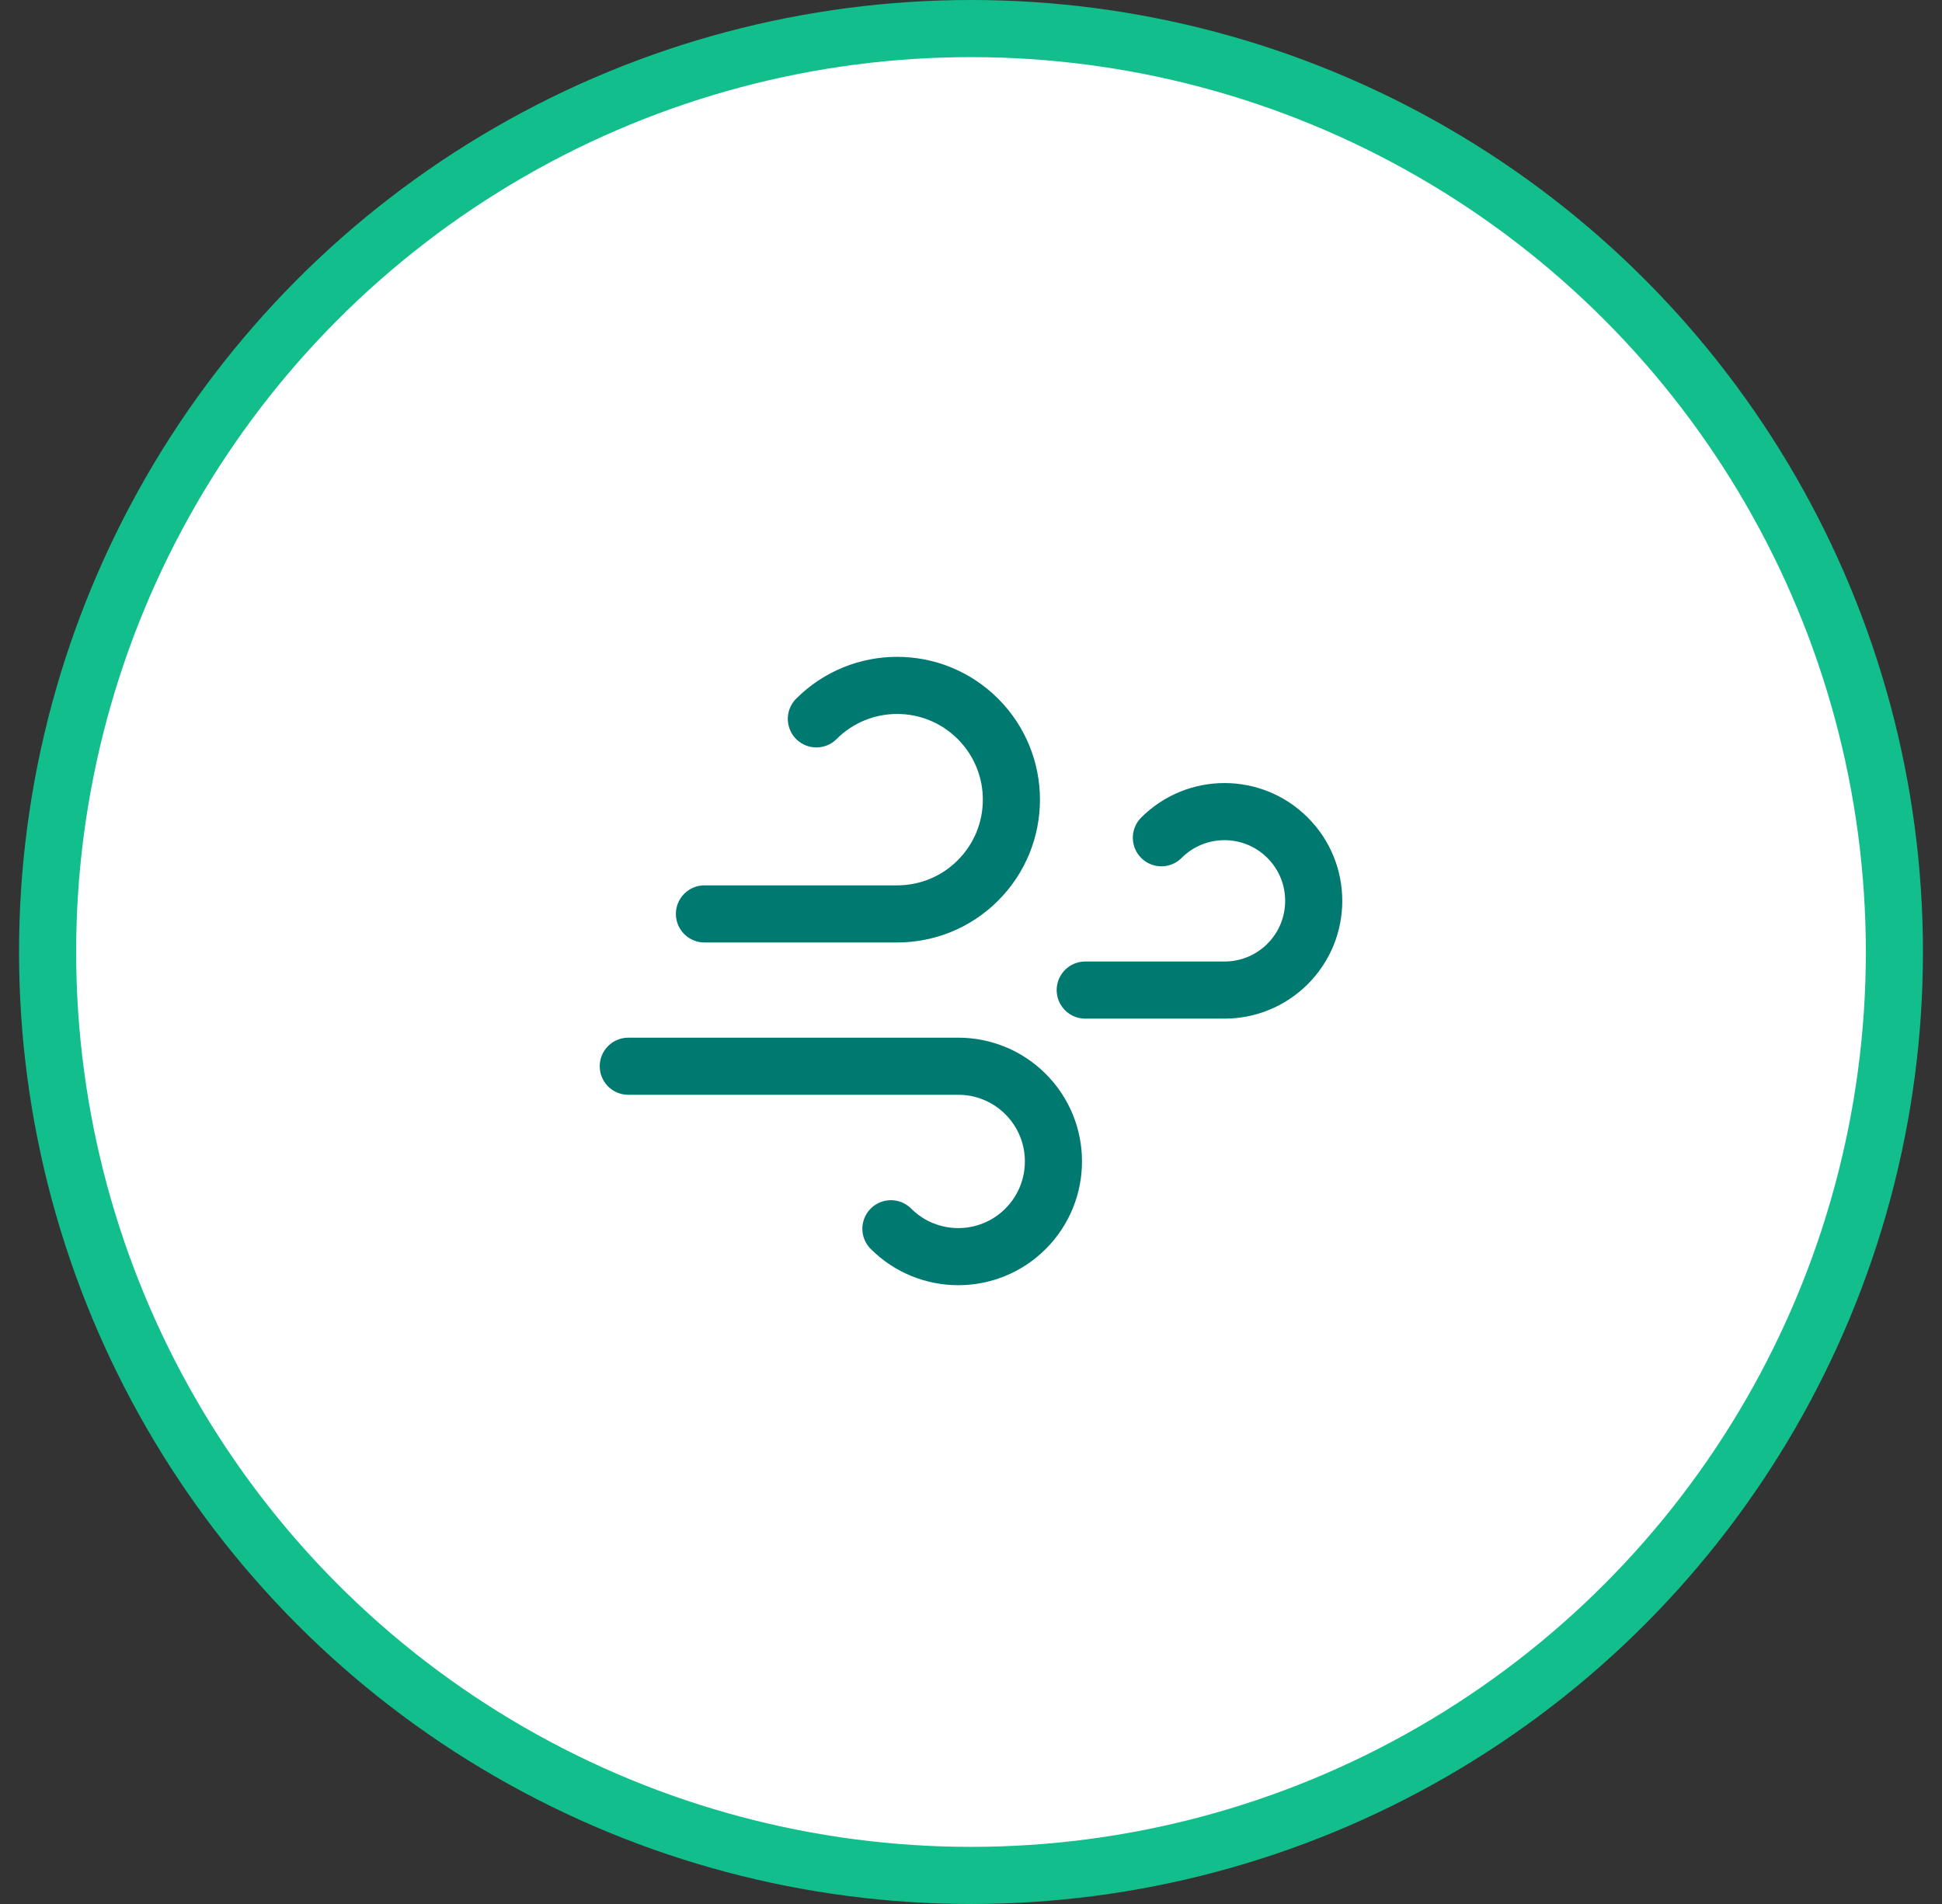
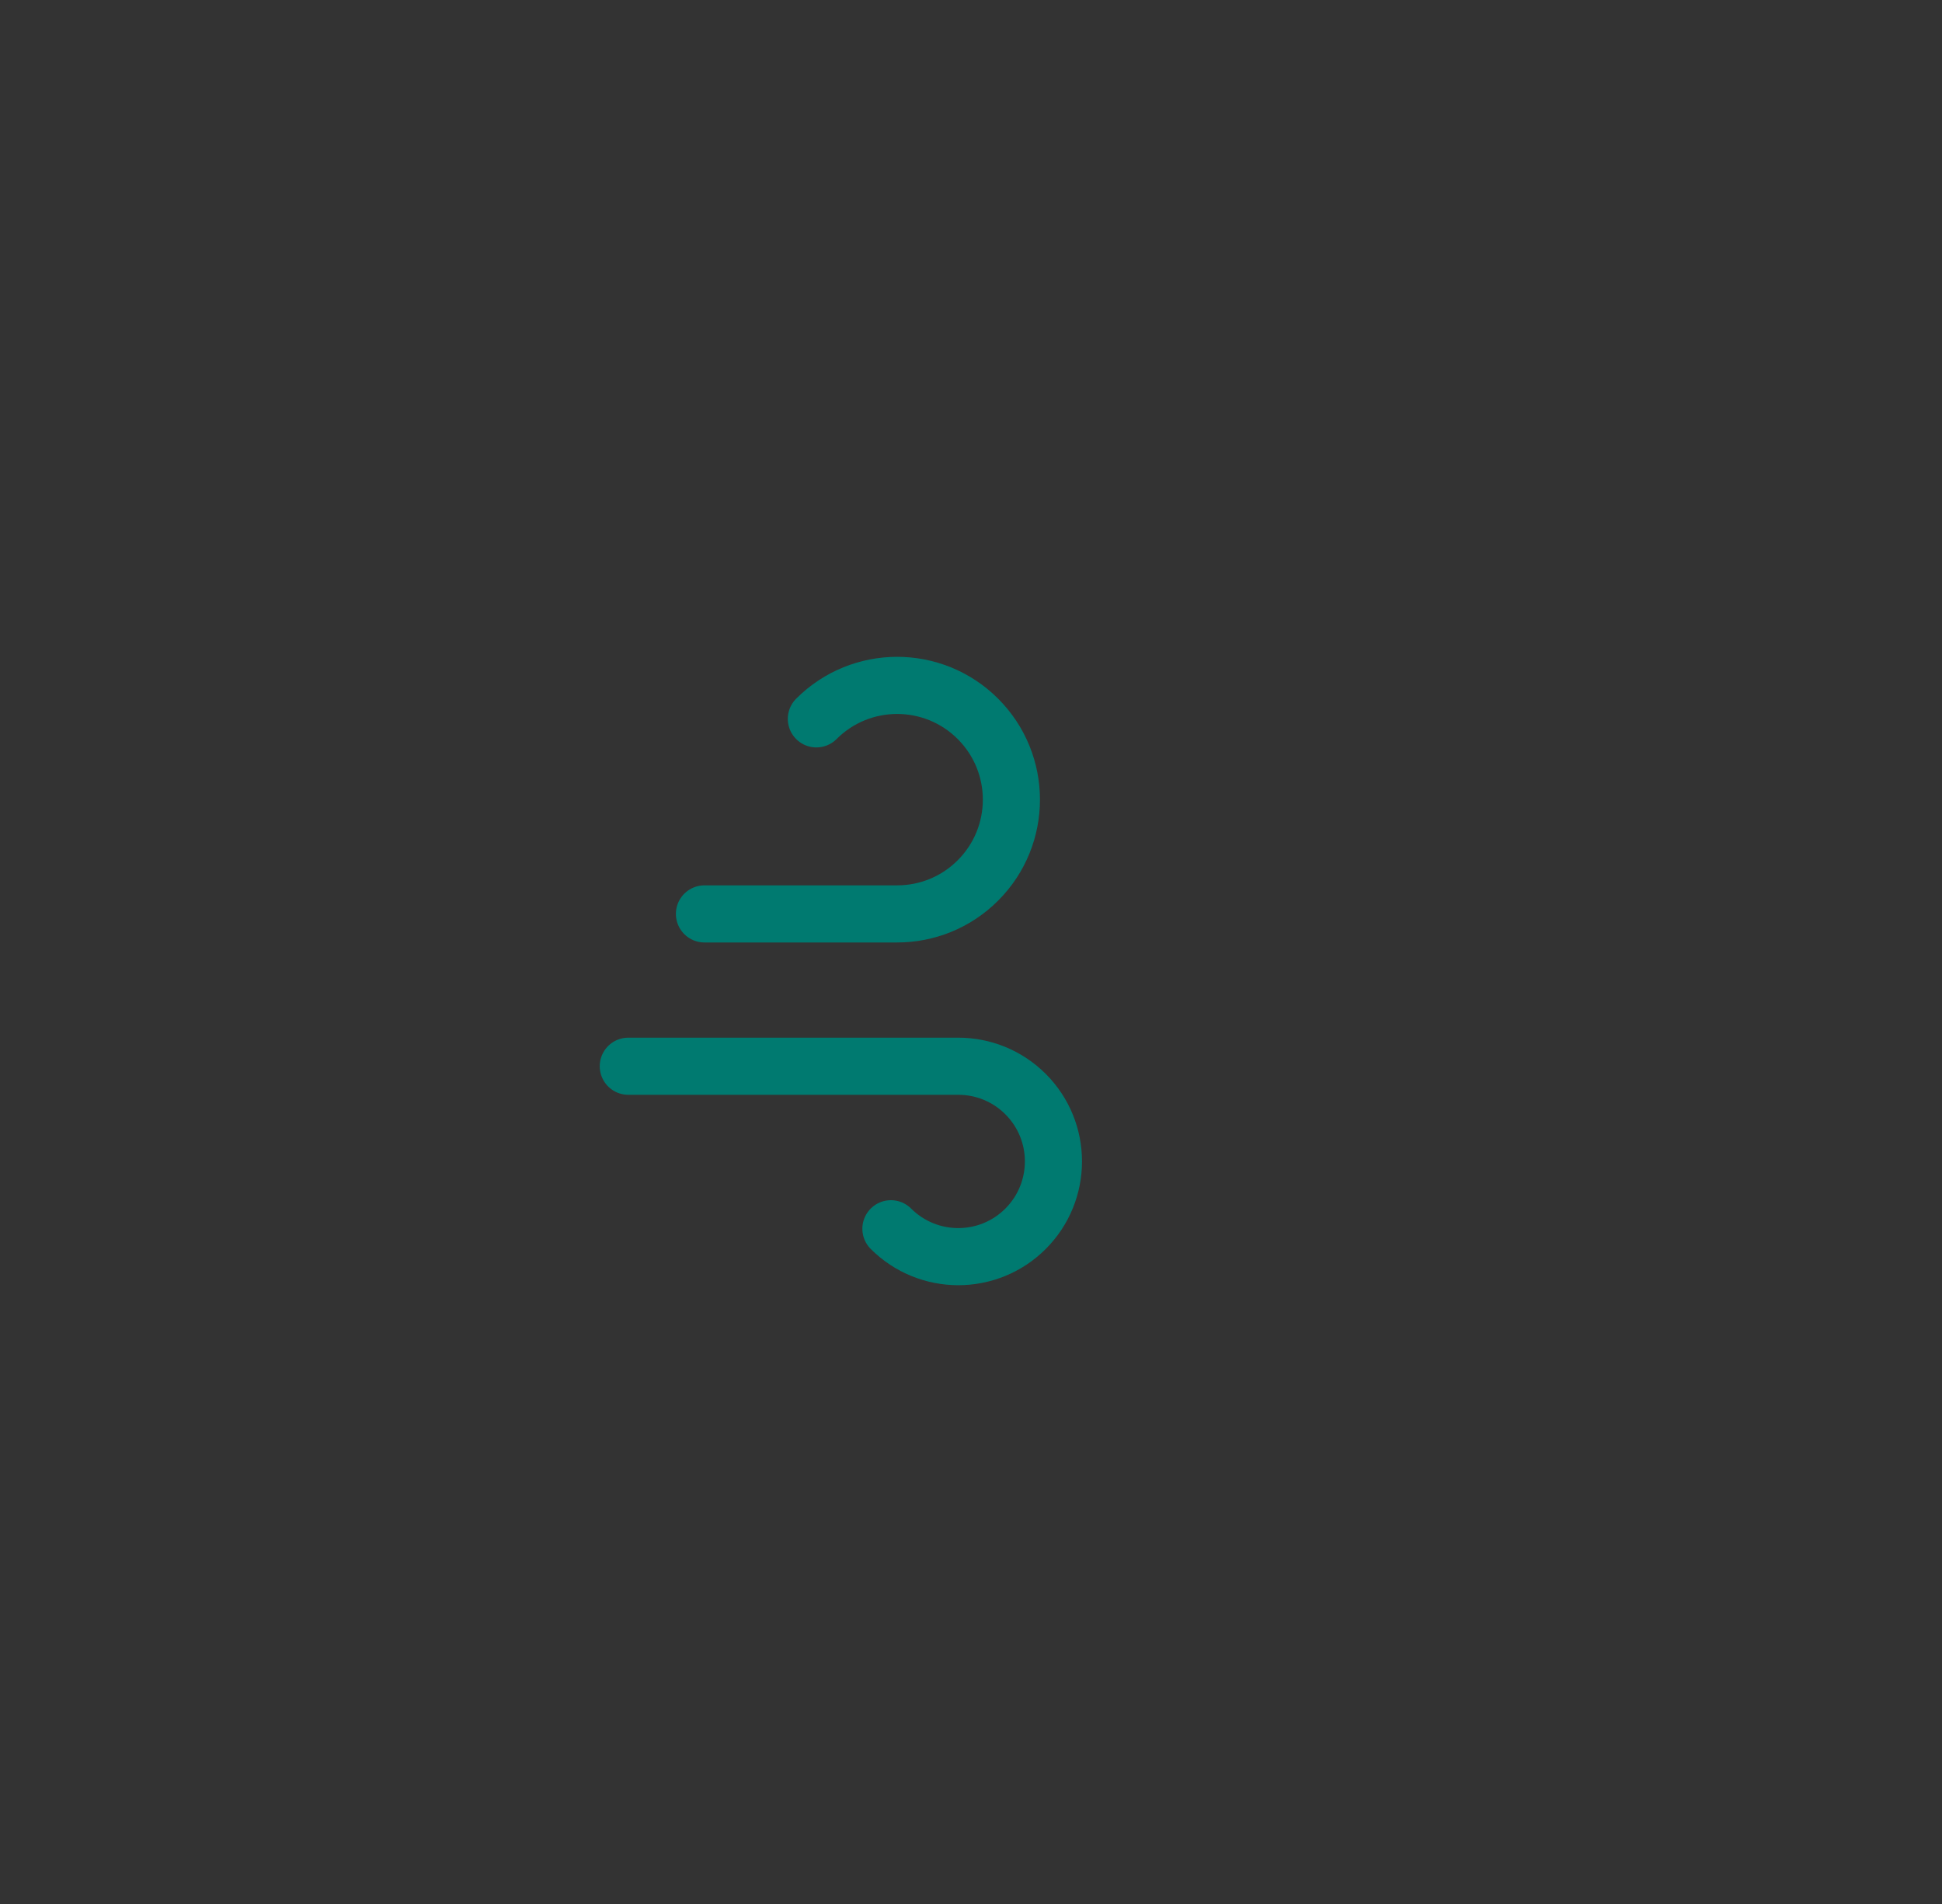
<svg xmlns="http://www.w3.org/2000/svg" width="51" height="50" viewBox="0 0 51 50" fill="none">
  <rect x="0" y="0" width="51" height="50" fill="#333333" stroke="none" />
-   <circle cx="25.5" cy="25" r="24.25" fill="white" stroke="#11BE8C" stroke-width="1.5" />
  <g clip-path="url(#clip0_1809_69420)">
    <path d="M18.5 24H23.561C24.329 24 25.097 23.707 25.682 23.121C26.854 21.949 26.854 20.05 25.682 18.878C24.51 17.706 22.611 17.706 21.439 18.878" stroke="#007A70" stroke-width="1.5" stroke-linecap="round" stroke-linejoin="round" />
    <path d="M16.5 28H25.165C25.805 28 26.445 28.244 26.933 28.732C27.909 29.708 27.909 31.291 26.933 32.268C25.957 33.245 24.374 33.244 23.397 32.268" stroke="#007A70" stroke-width="1.5" stroke-linecap="round" stroke-linejoin="round" />
-     <path d="M28.5 26H32.157C32.757 26 33.356 25.771 33.814 25.314C34.729 24.399 34.729 22.915 33.814 22C32.899 21.085 31.415 21.085 30.5 22" stroke="#007A70" stroke-width="1.5" stroke-linecap="round" stroke-linejoin="round" />
  </g>
  <defs>
    <clipPath id="clip0_1809_69420">
      <rect width="24" height="24" fill="white" transform="translate(13.5 13)" />
    </clipPath>
  </defs>
</svg>